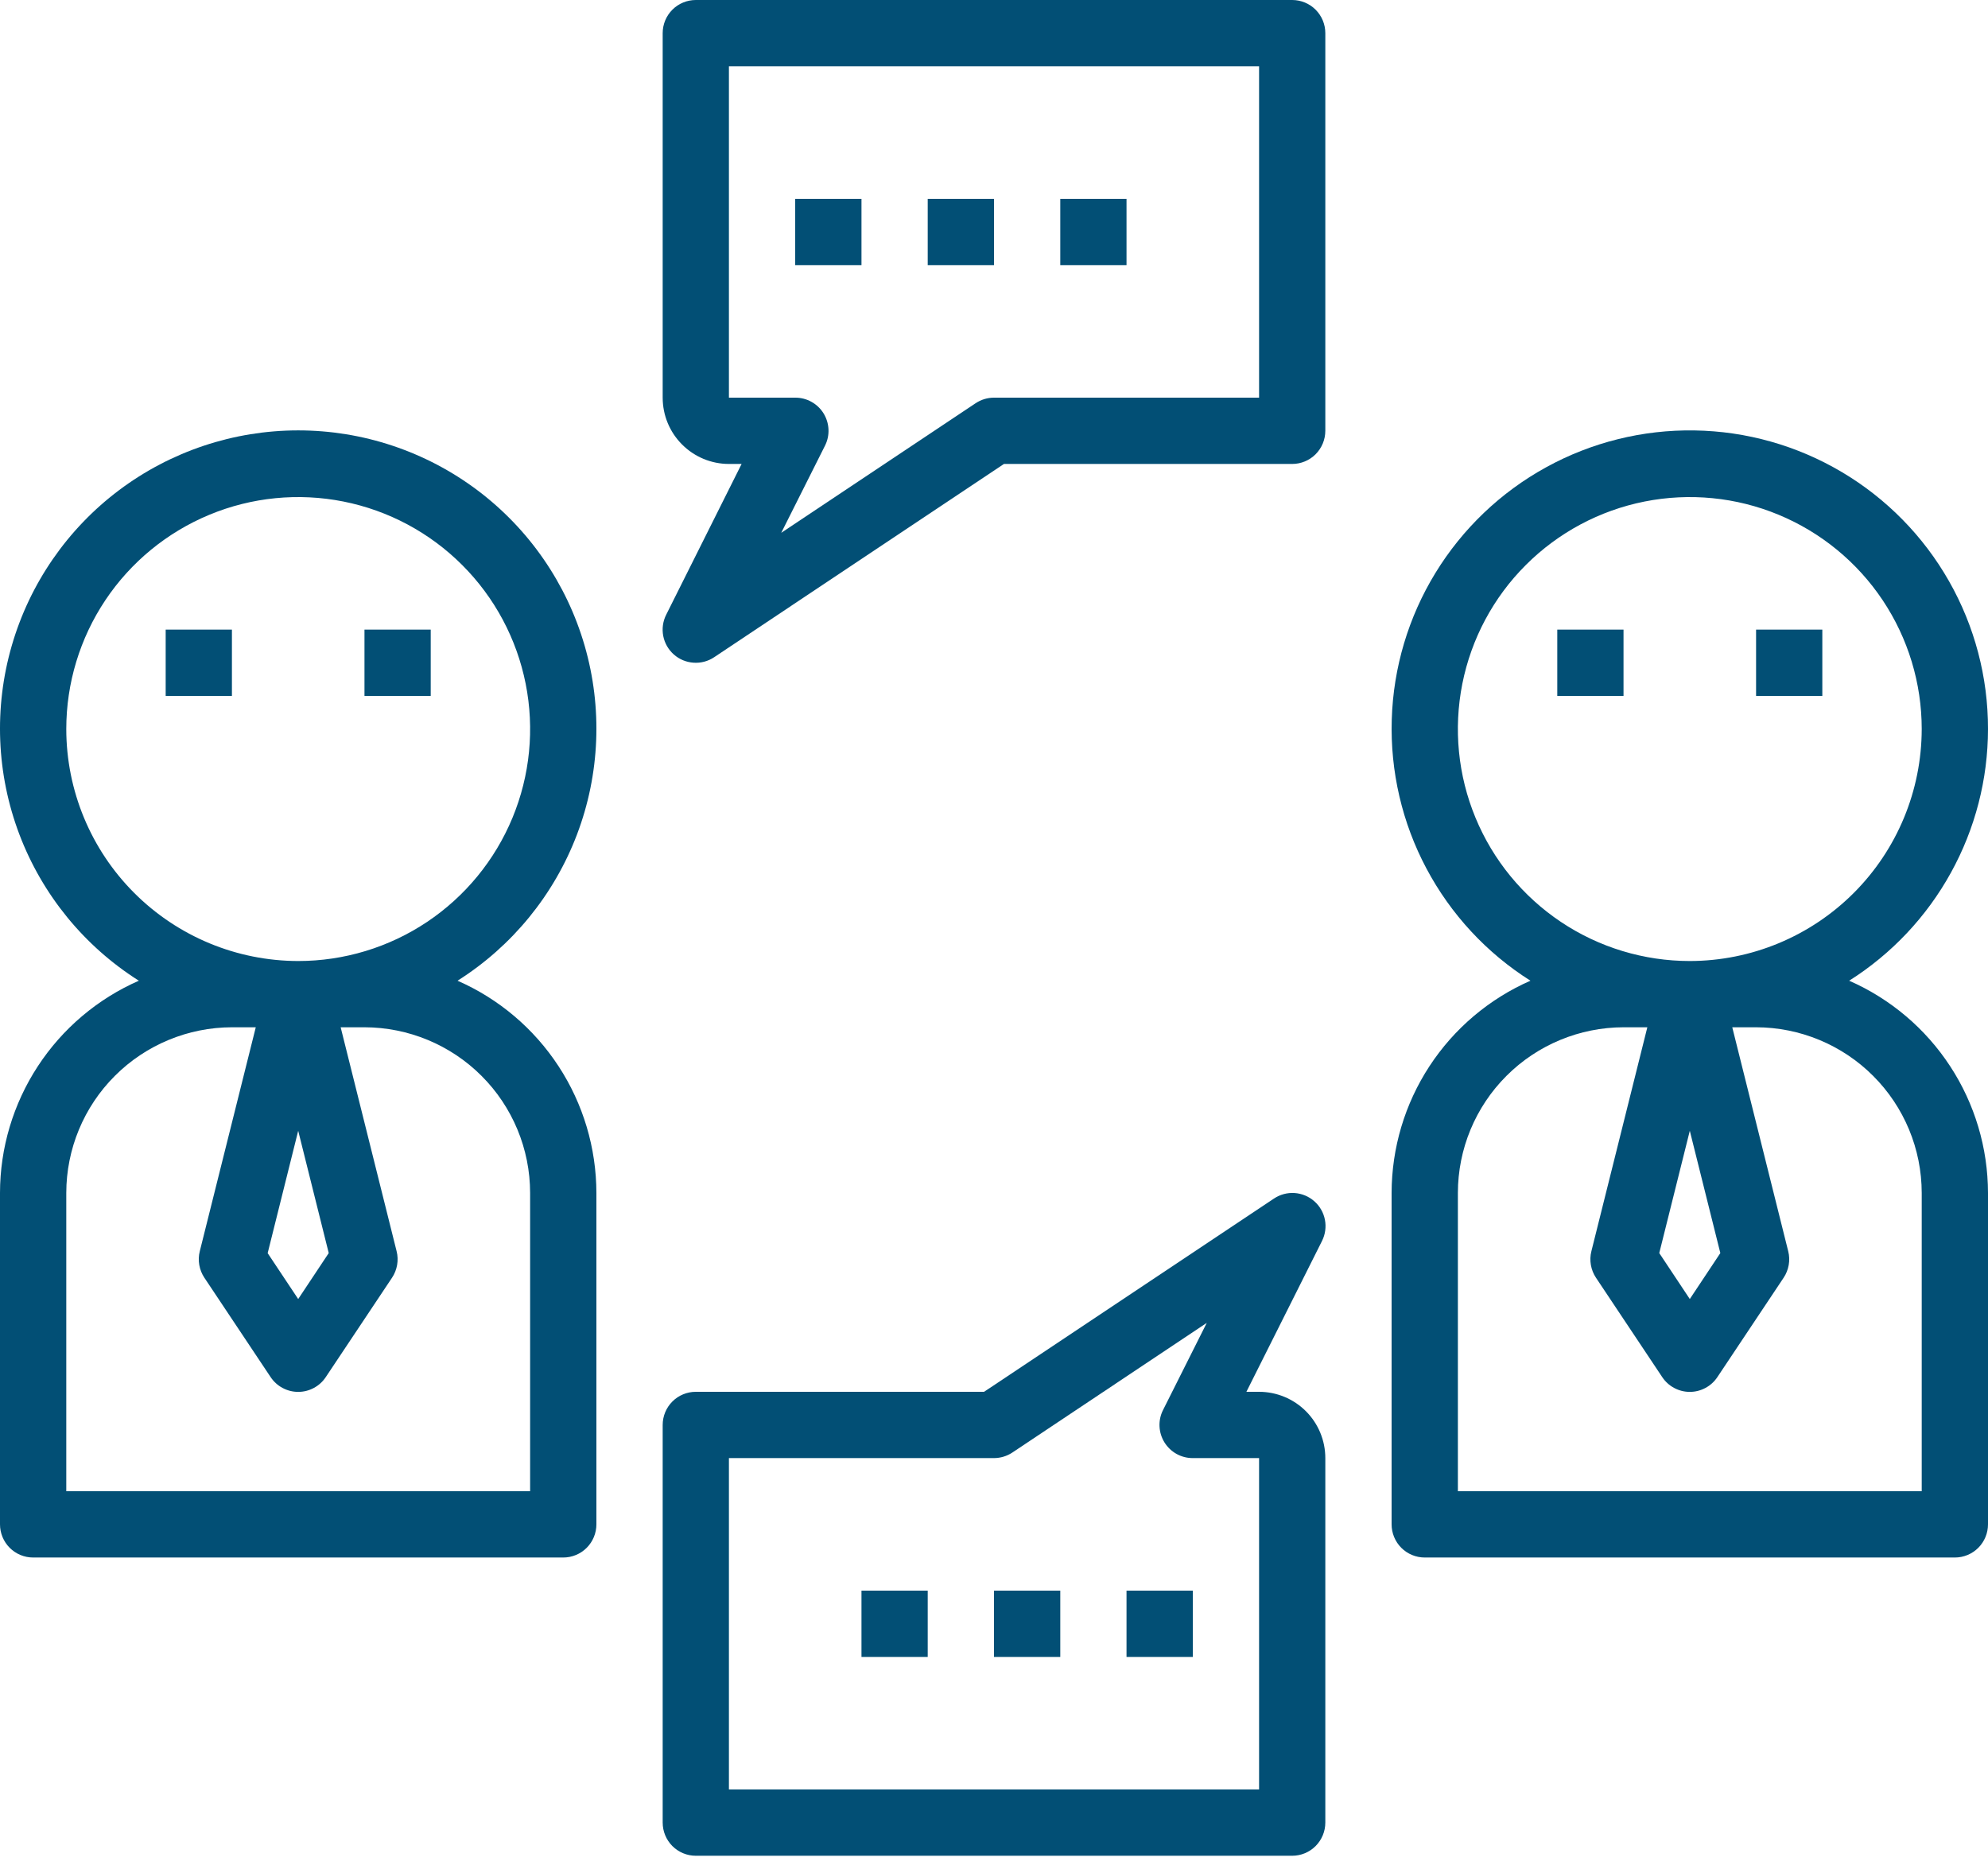
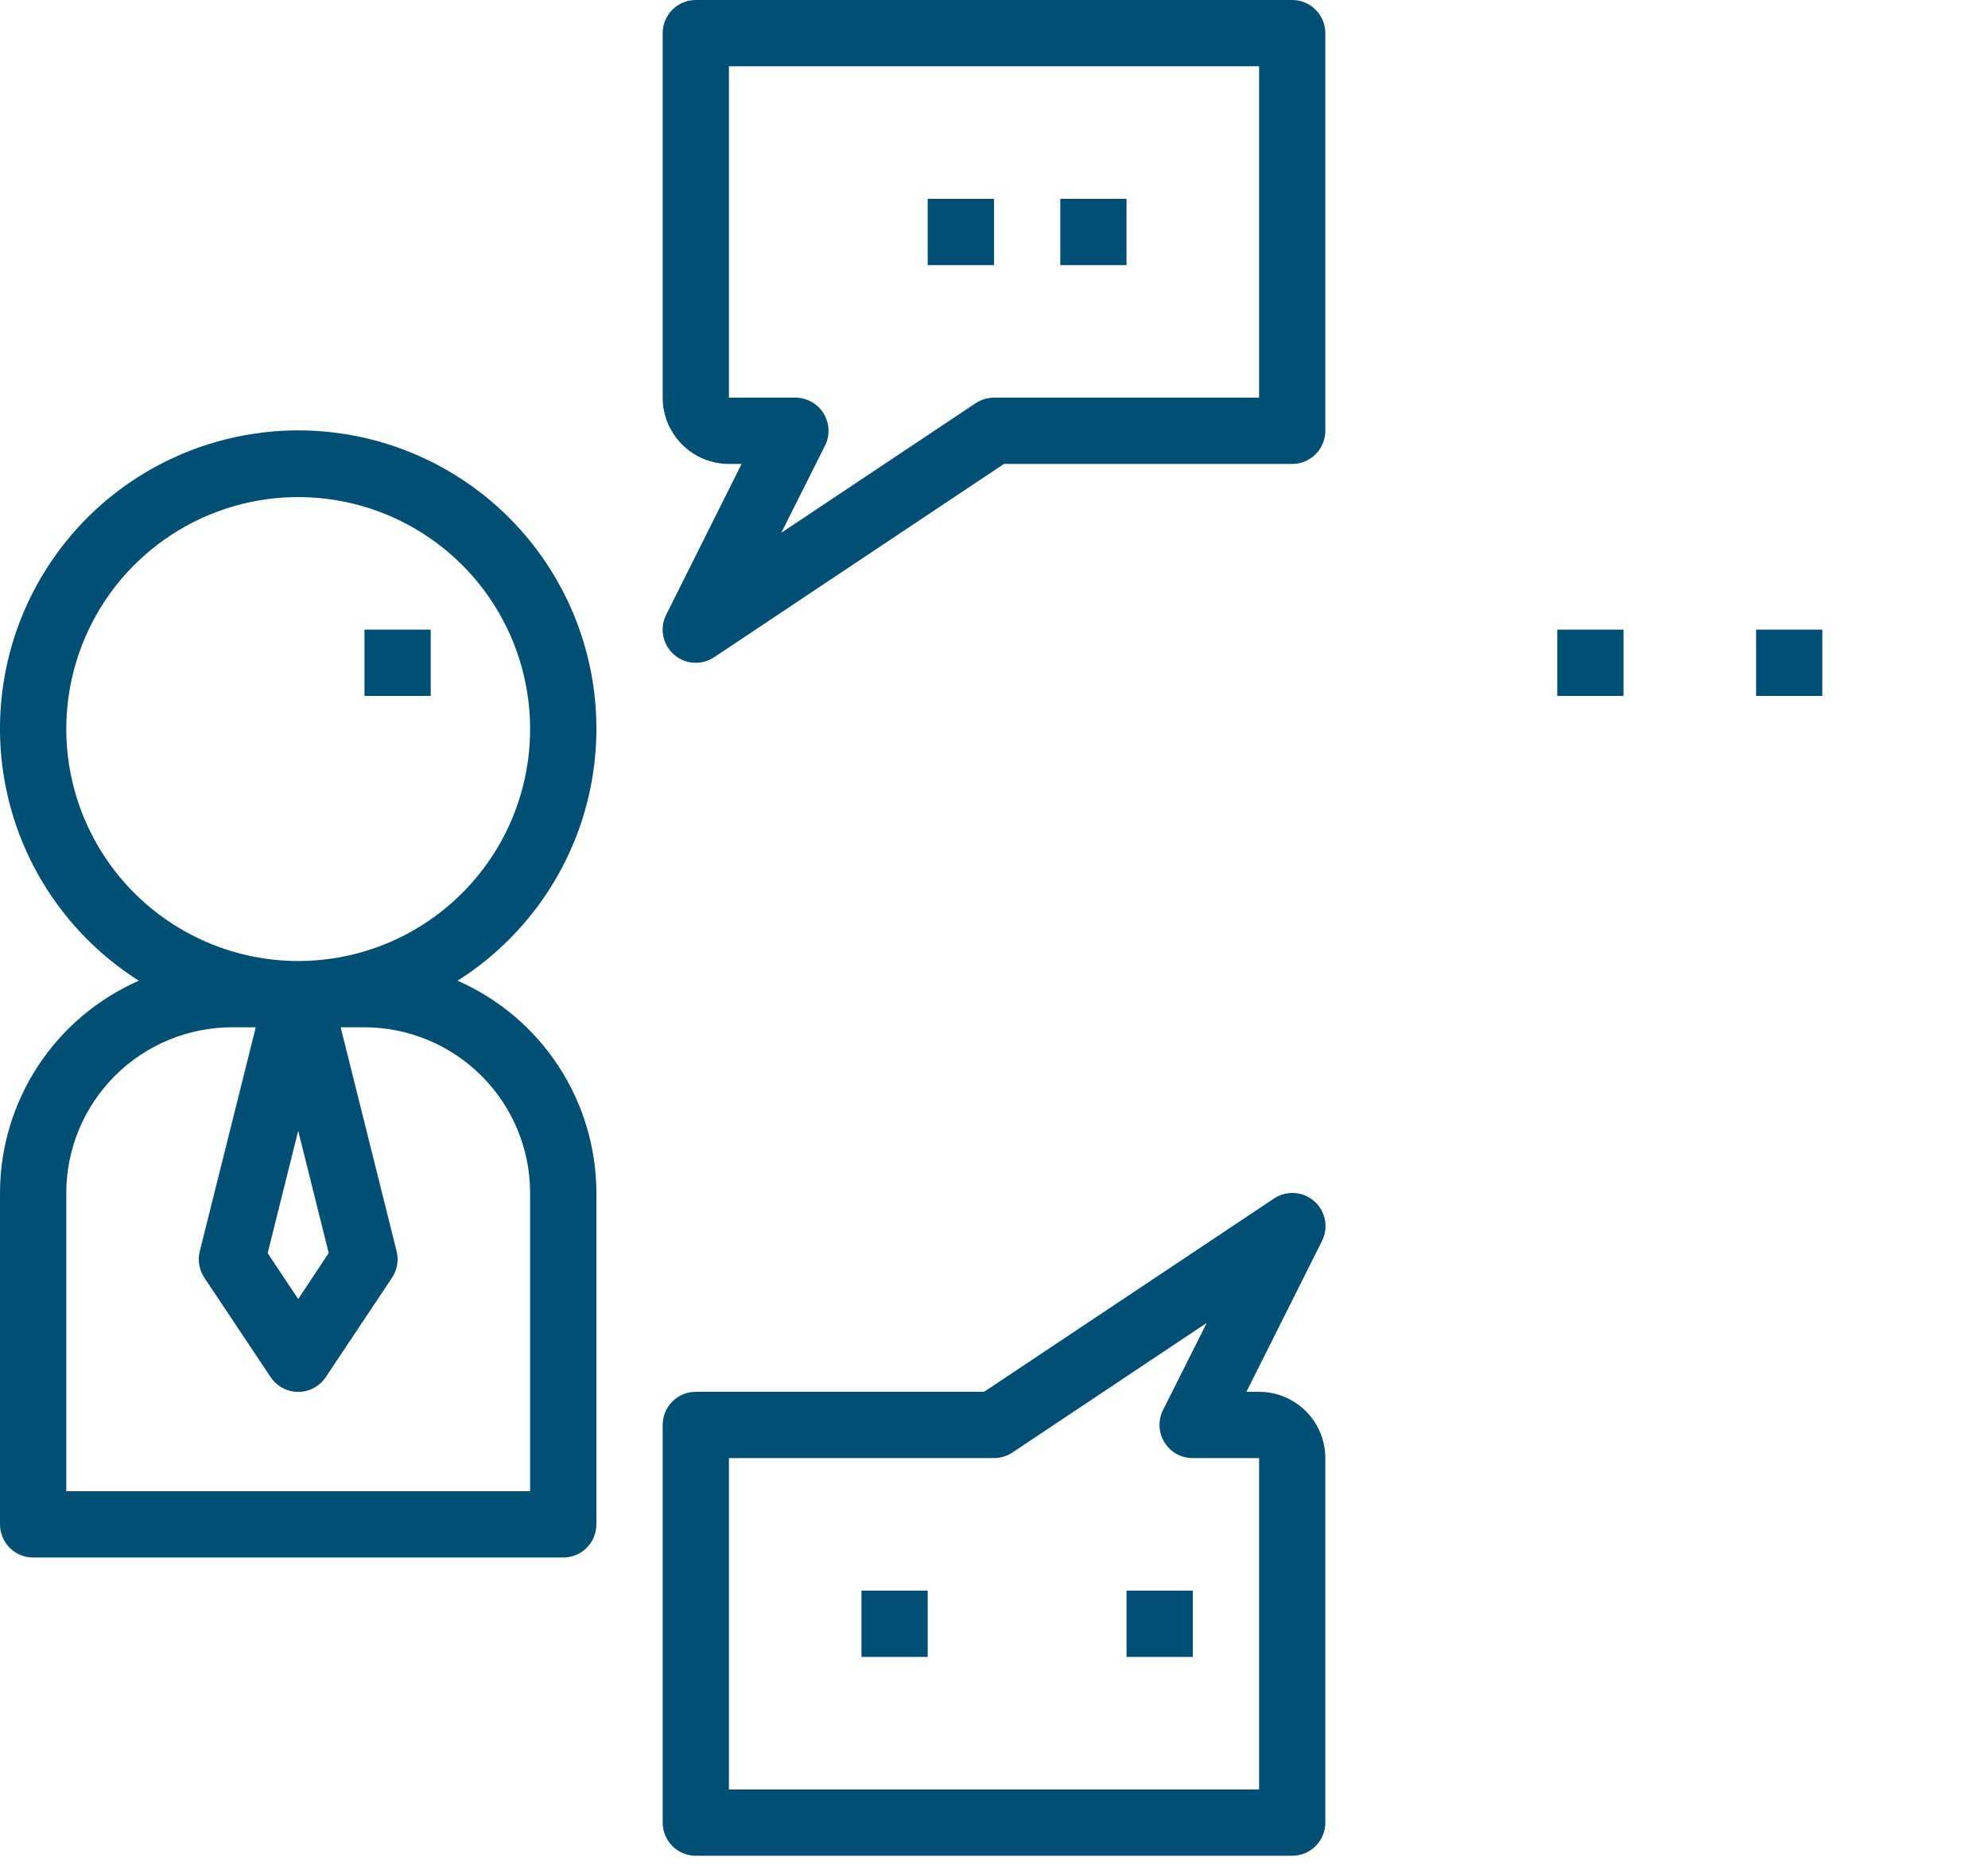
<svg xmlns="http://www.w3.org/2000/svg" width="50" height="47" viewBox="0 0 50 47" fill="none">
  <path d="M10.833 15.833H9.167V17.5H10.833V15.833Z" fill="#024F75" />
-   <path d="M5.833 15.833H4.167V17.5H5.833V15.833Z" fill="#024F75" />
-   <path d="M21.667 5H20V6.667H21.667V5Z" fill="#024F75" />
  <path d="M25 5H23.333V6.667H25V5Z" fill="#024F75" />
  <path d="M28.333 5H26.667V6.667H28.333V5Z" fill="#024F75" />
  <path d="M23.333 40H21.667V41.667H23.333V40Z" fill="#024F75" />
-   <path d="M26.667 40H25V41.667H26.667V40Z" fill="#024F75" />
  <path d="M30 40H28.333V41.667H30V40Z" fill="#024F75" />
  <path d="M18.333 11.667H18.652L16.754 15.461C16.672 15.625 16.646 15.812 16.681 15.993C16.716 16.173 16.81 16.337 16.948 16.459C17.086 16.581 17.26 16.653 17.444 16.665C17.627 16.678 17.81 16.629 17.962 16.527L25.25 11.667H32.5C32.721 11.667 32.933 11.579 33.089 11.423C33.245 11.266 33.333 11.054 33.333 10.833V0.833C33.333 0.612 33.245 0.4 33.089 0.244C32.933 0.088 32.721 0 32.5 0H17.5C17.279 0 17.067 0.088 16.911 0.244C16.755 0.4 16.667 0.612 16.667 0.833V10C16.667 10.442 16.842 10.866 17.155 11.178C17.467 11.491 17.891 11.667 18.333 11.667ZM18.333 1.667H31.667V10H25C24.835 10 24.675 10.049 24.538 10.14L19.649 13.399L20.75 11.206C20.814 11.078 20.844 10.937 20.837 10.795C20.83 10.652 20.787 10.514 20.712 10.393C20.637 10.272 20.532 10.173 20.407 10.104C20.283 10.035 20.142 9.999 20 10H18.333V1.667Z" fill="#024F75" />
  <path d="M17.5 46.667H32.5C32.721 46.667 32.933 46.579 33.089 46.423C33.245 46.266 33.333 46.054 33.333 45.833V36.667C33.333 36.225 33.158 35.801 32.845 35.488C32.533 35.176 32.109 35 31.667 35H31.348L33.25 31.206C33.332 31.041 33.358 30.854 33.323 30.674C33.288 30.493 33.194 30.329 33.056 30.208C32.918 30.086 32.744 30.014 32.56 30.001C32.377 29.989 32.194 30.038 32.042 30.14L24.75 35H17.5C17.279 35 17.067 35.088 16.911 35.244C16.755 35.4 16.667 35.612 16.667 35.833V45.833C16.667 46.054 16.755 46.266 16.911 46.423C17.067 46.579 17.279 46.667 17.5 46.667ZM18.333 36.667H25C25.165 36.666 25.325 36.618 25.462 36.527L30.351 33.267L29.25 35.461C29.186 35.588 29.156 35.73 29.163 35.872C29.17 36.014 29.213 36.153 29.288 36.273C29.363 36.394 29.468 36.494 29.593 36.563C29.717 36.632 29.858 36.667 30 36.667H31.667V45H18.333V36.667Z" fill="#024F75" />
  <path d="M0.833 39.167H14.167C14.388 39.167 14.6 39.079 14.756 38.923C14.912 38.766 15 38.554 15 38.333V30C14.998 28.867 14.668 27.76 14.048 26.812C13.428 25.864 12.545 25.117 11.508 24.662C12.882 23.793 13.936 22.502 14.513 20.982C15.089 19.463 15.156 17.797 14.704 16.236C14.252 14.675 13.305 13.303 12.006 12.327C10.706 11.351 9.125 10.823 7.5 10.823C5.875 10.823 4.294 11.351 2.994 12.327C1.695 13.303 0.748 14.675 0.296 16.236C-0.156 17.797 -0.089 19.463 0.487 20.982C1.064 22.502 2.118 23.793 3.492 24.662C2.455 25.117 1.572 25.864 0.952 26.812C0.332 27.76 0.001 28.867 9.29294e-07 30V38.333C9.29294e-07 38.554 0.088 38.766 0.244 38.923C0.4 39.079 0.612 39.167 0.833 39.167ZM1.667 18.333C1.667 17.18 2.009 16.052 2.65 15.092C3.291 14.133 4.202 13.386 5.268 12.944C6.334 12.502 7.506 12.387 8.638 12.612C9.77 12.837 10.809 13.393 11.625 14.209C12.441 15.024 12.996 16.064 13.221 17.195C13.446 18.327 13.331 19.5 12.889 20.566C12.448 21.631 11.7 22.543 10.741 23.184C9.782 23.825 8.654 24.167 7.5 24.167C5.953 24.165 4.471 23.55 3.377 22.456C2.284 21.363 1.668 19.88 1.667 18.333ZM8.268 31.511L7.5 32.667L6.732 31.513L7.5 28.436L8.268 31.511ZM1.667 30C1.668 28.895 2.107 27.836 2.889 27.055C3.67 26.274 4.729 25.835 5.833 25.833H6.433L5.025 31.464C4.996 31.577 4.992 31.695 5.012 31.81C5.032 31.924 5.075 32.034 5.14 32.131L6.807 34.631C6.883 34.745 6.986 34.839 7.107 34.903C7.228 34.968 7.363 35.002 7.5 35.002C7.637 35.002 7.772 34.968 7.893 34.903C8.014 34.839 8.117 34.745 8.193 34.631L9.86 32.131C9.925 32.034 9.968 31.924 9.988 31.81C10.008 31.695 10.004 31.577 9.975 31.464L8.568 25.833H9.167C10.271 25.835 11.33 26.274 12.111 27.055C12.893 27.836 13.332 28.895 13.333 30V37.5H1.667V30Z" fill="#024F75" />
  <path d="M40.833 15.833H39.167V17.5H40.833V15.833Z" fill="#024F75" />
  <path d="M45.833 15.833H44.167V17.5H45.833V15.833Z" fill="#024F75" />
-   <path d="M50 18.333C50.002 17.029 49.664 15.747 49.019 14.614C48.374 13.48 47.444 12.534 46.322 11.87C45.2 11.205 43.924 10.844 42.62 10.824C41.316 10.803 40.029 11.122 38.886 11.751C37.743 12.379 36.784 13.295 36.103 14.407C35.422 15.519 35.043 16.79 35.004 18.094C34.964 19.397 35.264 20.689 35.876 21.84C36.488 22.992 37.389 23.965 38.492 24.662C37.455 25.117 36.572 25.864 35.952 26.812C35.332 27.76 35.002 28.867 35 30V38.333C35 38.554 35.088 38.766 35.244 38.923C35.4 39.079 35.612 39.167 35.833 39.167H49.167C49.388 39.167 49.6 39.079 49.756 38.923C49.912 38.766 50 38.554 50 38.333V30C49.998 28.867 49.668 27.76 49.048 26.812C48.428 25.864 47.545 25.117 46.508 24.662C47.577 23.987 48.457 23.052 49.067 21.946C49.678 20.84 49.999 19.597 50 18.333ZM48.333 30V37.5H36.667V30C36.668 28.895 37.107 27.836 37.889 27.055C38.67 26.274 39.729 25.835 40.833 25.833H41.432L40.025 31.464C39.996 31.577 39.992 31.695 40.012 31.81C40.032 31.924 40.075 32.034 40.14 32.131L41.807 34.631C41.883 34.745 41.986 34.839 42.107 34.903C42.228 34.968 42.363 35.002 42.5 35.002C42.637 35.002 42.772 34.968 42.893 34.903C43.014 34.839 43.117 34.745 43.193 34.631L44.86 32.131C44.925 32.034 44.968 31.924 44.988 31.81C45.008 31.695 45.004 31.577 44.975 31.464L43.568 25.833H44.167C45.271 25.835 46.33 26.274 47.111 27.055C47.893 27.836 48.332 28.895 48.333 30ZM41.732 31.511L42.5 28.436L43.268 31.511L42.5 32.667L41.732 31.511ZM42.5 24.167C41.346 24.167 40.218 23.825 39.259 23.184C38.3 22.543 37.552 21.631 37.111 20.566C36.669 19.5 36.554 18.327 36.779 17.195C37.004 16.064 37.559 15.024 38.375 14.209C39.191 13.393 40.23 12.837 41.362 12.612C42.493 12.387 43.666 12.502 44.732 12.944C45.798 13.386 46.709 14.133 47.35 15.092C47.991 16.052 48.333 17.18 48.333 18.333C48.331 19.88 47.716 21.363 46.623 22.456C45.529 23.55 44.047 24.165 42.5 24.167Z" fill="#024F75" />
</svg>